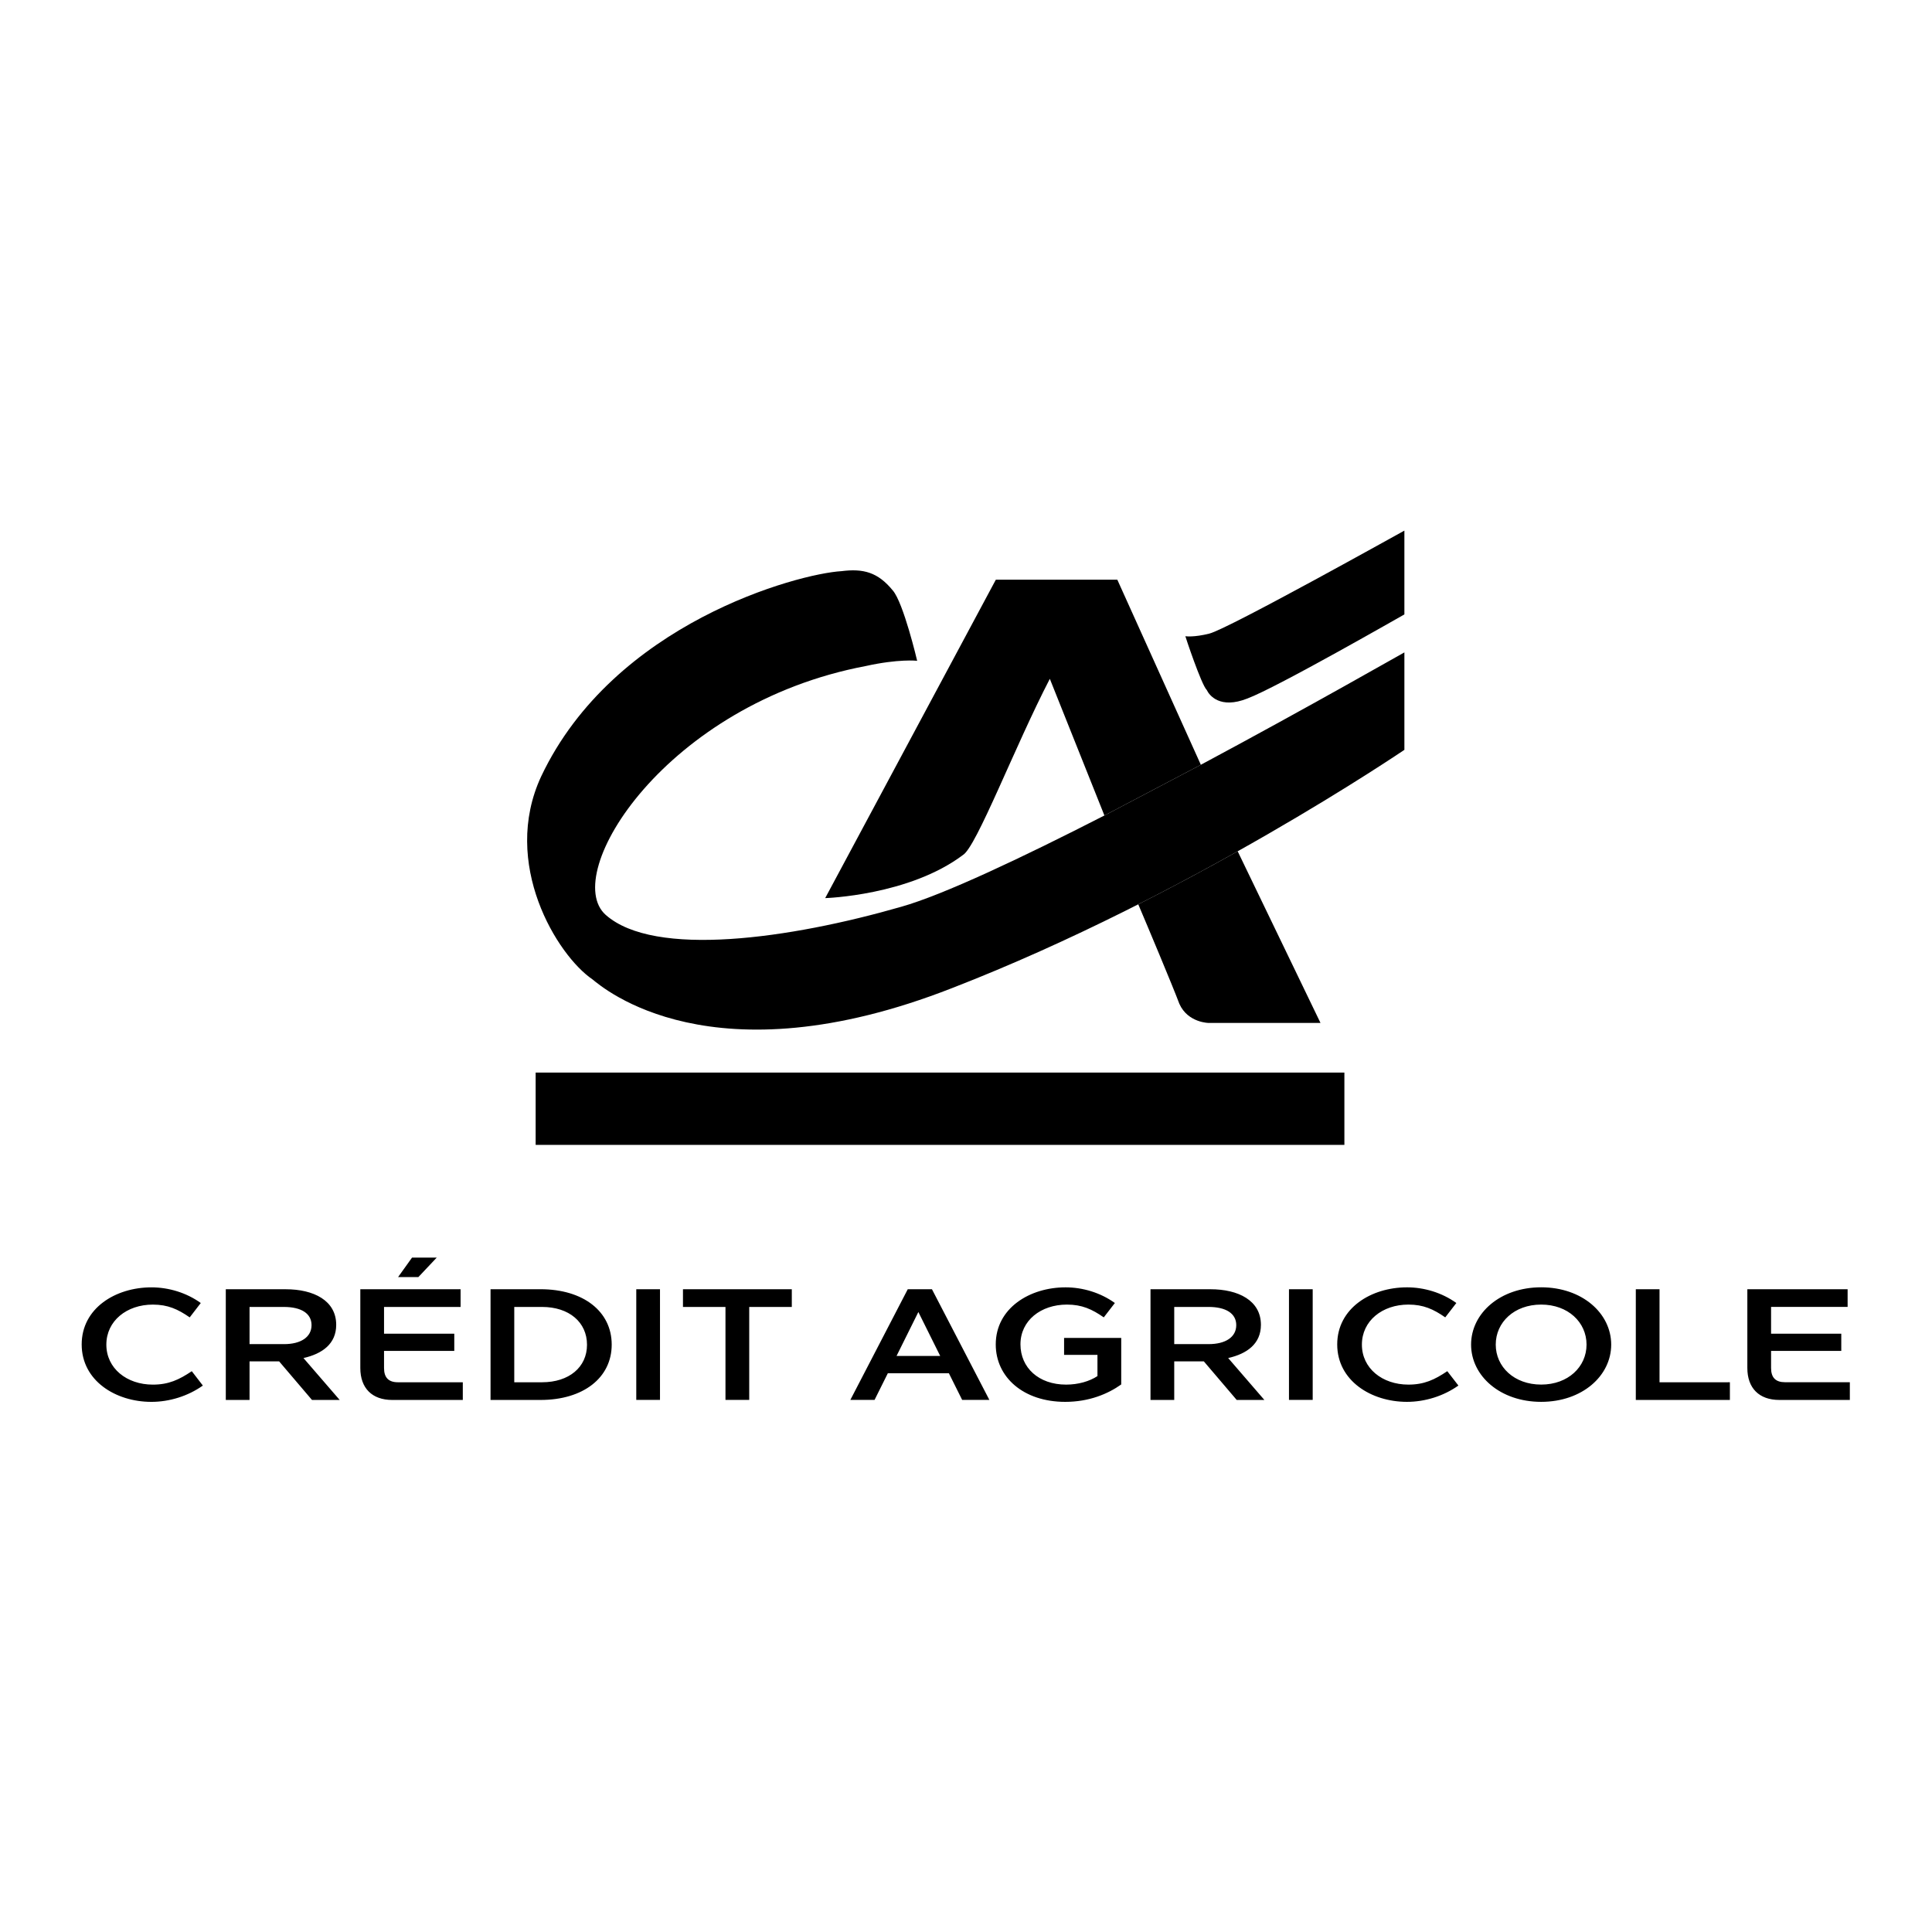
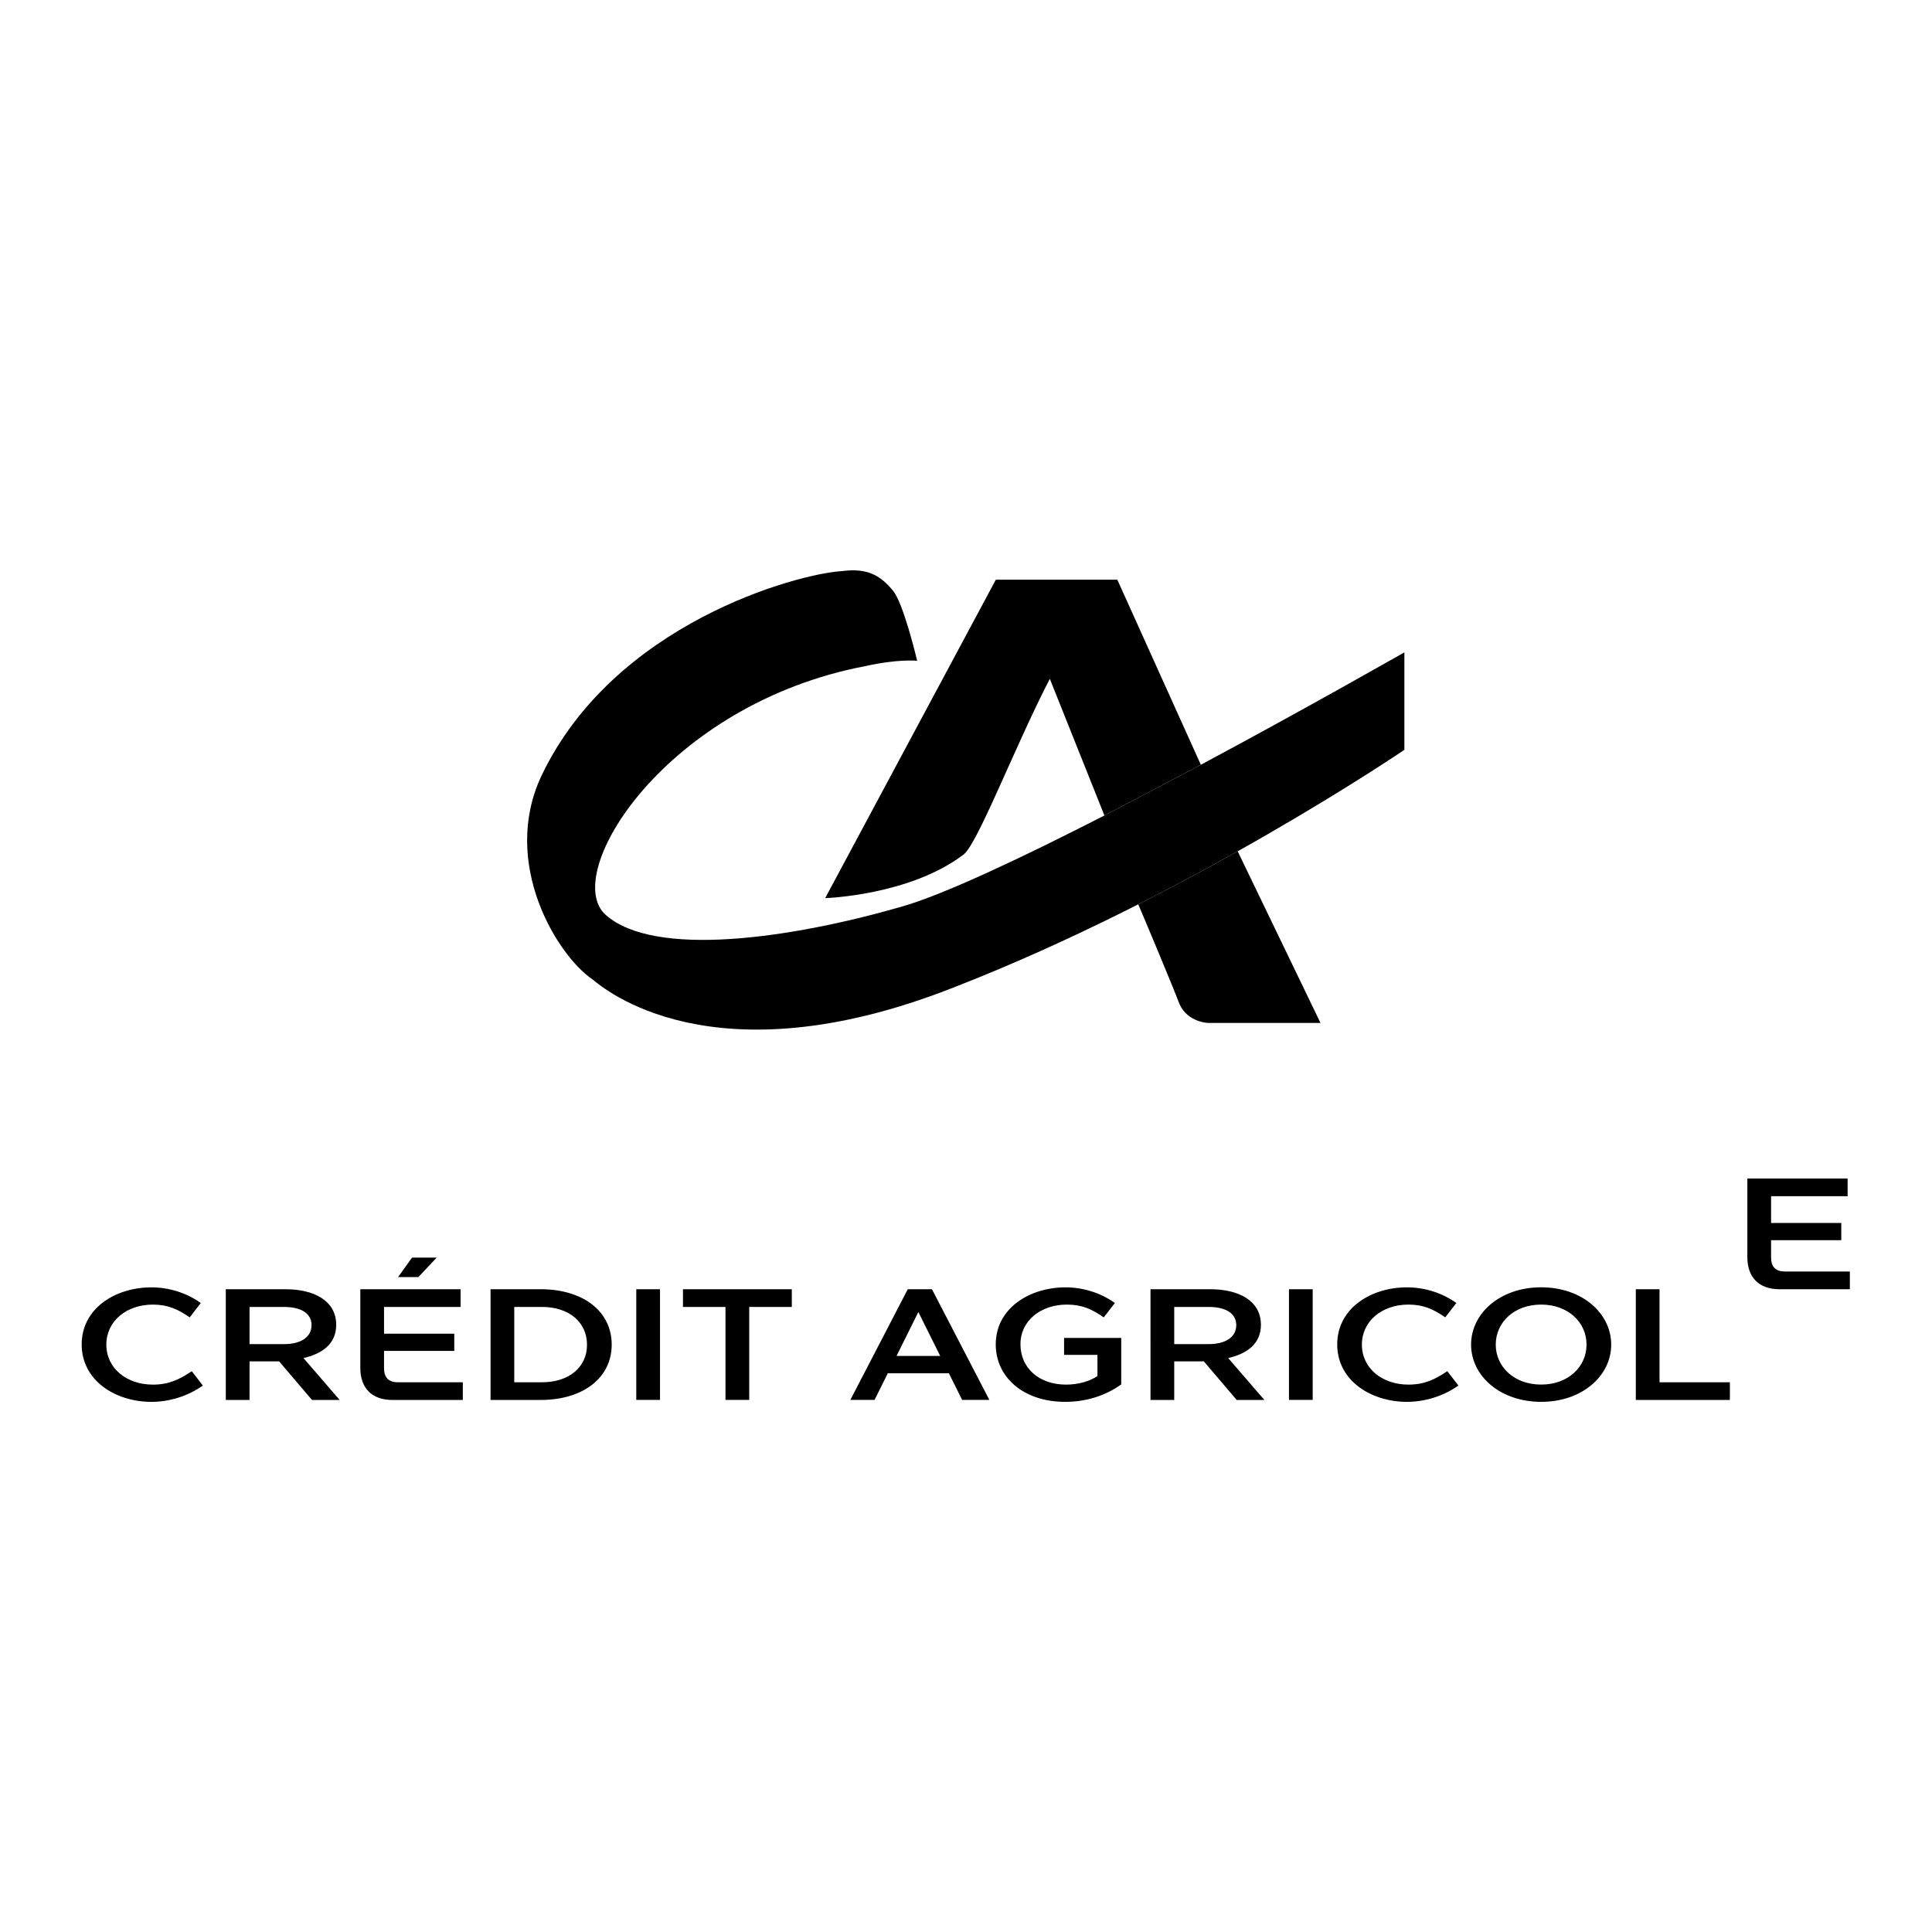
<svg xmlns="http://www.w3.org/2000/svg" viewBox="0 0 133.333 133.333" height="133.333" width="133.333" xml:space="preserve" id="svg2" version="1.1">
  <defs id="defs6" />
  <g transform="matrix(1.333,0,0,-1.333,0,133.333)" id="g10">
    <g transform="scale(0.1)" id="g12">
-       <path id="path14" style="fill:#000000;fill-opacity:1;fill-rule:nonzero;stroke:none" d="m 78.398,333.75 c -18.594,0 -36.109,-10.801 -36.109,-29.559 0,-18.742 17.516,-29.726 36.109,-29.726 9.25,0 18.922,2.957 26.622,8.445 l -5.727,7.434 c -6.574,-4.414 -11.973,-6.953 -20.168,-6.953 -13.5,0 -24.066,8.425 -24.066,20.711 0,12.296 10.566,20.722 24.066,20.722 7.773,0 12.961,-2.375 19.09,-6.621 l 5.726,7.442 c -7.515,5.402 -16.714,8.105 -25.543,8.105 m 50.797,-29.395 v 19.25 h 17.754 c 9.012,0 14.34,-3.363 14.34,-9.414 0,-6.222 -5.562,-9.836 -14.226,-9.836 z m -12.297,-28.906 h 12.297 v 19.981 h 15.313 l 17.019,-19.981 h 14.34 l -18.754,21.699 c 9.762,2.207 16.95,7.375 16.95,17.188 0,12.629 -11.715,18.43 -26.129,18.43 h -31.036 z m 96.415,73.699 -7.211,-10.078 h 10.496 l 9.504,10.078 z m -26.77,-57.168 c 0,-10.398 6.059,-16.531 16.531,-16.531 h 36.531 v 9.16 h -33.574 c -4.836,0 -7.207,2.395 -7.207,7.371 v 8.872 h 36.367 v 8.906 h -36.367 v 13.847 h 39.633 v 9.176 h -51.914 z m 79.703,-7.371 v 38.996 h 14.395 c 13.937,0 23.265,-7.863 23.265,-19.582 0,-11.621 -9.328,-19.414 -23.265,-19.414 z m -12.281,-9.16 h 25.875 c 22.113,0 36.855,11.477 36.855,28.653 0,17.214 -14.742,28.679 -36.855,28.679 h -25.875 z m 75.449,0.02 h 12.281 v 57.312 h -12.281 z m 46.184,48.136 v -48.136 h 12.297 v 48.136 h 22.043 v 9.161 H 353.59 v -9.161 z m 88.566,-25.382 11.297,22.754 11.312,-22.754 z m 33.977,-22.754 h 14.086 L 482.5,332.766 h -12.535 l -29.723,-57.297 h 12.535 l 6.879,13.808 h 31.606 z m 53.507,58.281 c -18.582,0 -36.121,-10.801 -36.121,-29.559 0,-16.957 14.328,-29.726 35.965,-29.726 12.363,0 22.113,4.109 28.996,9.012 v 24.089 h -29.582 v -8.777 h 17.278 v -10.984 c -4.102,-2.7 -9.922,-4.414 -16.219,-4.414 -14.231,0 -23.645,8.777 -23.645,20.867 0,12.305 10.547,20.566 24.063,20.566 7.773,0 12.961,-2.375 19.07,-6.621 l 5.742,7.442 c -7.527,5.402 -16.707,8.105 -25.547,8.105 m 56.282,-29.395 v 19.25 h 17.773 c 8.992,0 14.336,-3.363 14.336,-9.414 0,-6.222 -5.566,-9.836 -14.269,-9.836 z m -12.285,-28.906 h 12.285 v 19.981 h 15.324 l 17.019,-19.981 h 14.329 l -18.743,21.699 c 9.746,2.207 16.954,7.375 16.954,17.188 0,12.629 -11.727,18.43 -26.133,18.43 h -31.035 z m 71.691,0.02 h 12.281 v 57.312 h -12.281 z m 61.094,58.281 c -18.594,0 -36.117,-10.801 -36.117,-29.559 0,-18.742 17.523,-29.726 36.117,-29.726 9.246,0 18.914,2.957 26.621,8.445 l -5.754,7.434 c -6.543,-4.414 -11.942,-6.953 -20.125,-6.953 -13.52,0 -24.082,8.425 -24.082,20.711 0,12.296 10.562,20.722 24.082,20.722 7.762,0 12.957,-2.375 19.07,-6.621 l 5.75,7.442 c -7.539,5.402 -16.719,8.105 -25.562,8.105 m 45.957,-29.641 c 0,11.555 9.578,20.715 23.523,20.715 13.906,0 23.485,-9.16 23.485,-20.715 0,-11.543 -9.579,-20.703 -23.485,-20.703 -13.945,0 -23.523,9.16 -23.523,20.703 m -12.766,0 c 0,-16.218 15.067,-29.644 36.289,-29.644 21.199,0 36.25,13.426 36.25,29.644 0,16.223 -15.051,29.661 -36.25,29.661 -21.222,0 -36.289,-13.438 -36.289,-29.661 m 85.281,-28.66 h 48.711 v 9.16 H 859.18 v 48.172 h -12.278 z m 57.746,16.555 c 0,-10.402 6.067,-16.555 16.551,-16.555 h 36.516 v 9.18 h -33.574 c -4.825,0 -7.207,2.351 -7.207,7.375 v 8.824 h 36.347 v 8.93 h -36.347 v 13.847 h 39.629 v 9.161 h -51.915 v -40.762" />
-       <path id="path16" style="fill:#000000;fill-opacity:1;fill-rule:nonzero;stroke:none" d="M 696.023,407.512 H 277.32 v 37.437 h 418.703 v -37.437" />
-       <path id="path18" style="fill:#000000;fill-opacity:1;fill-rule:nonzero;stroke:none" d="m 727.09,682.145 c -0.086,0 -65.891,-37.79 -81.289,-43.536 -14.168,-5.601 -19.715,1.625 -21.035,4.414 -2.813,2.739 -11.133,27.805 -11.075,27.844 -0.058,-0.039 4.434,-0.672 12.422,1.352 10.02,2.539 100.891,53.332 100.977,53.316 v -43.39" />
+       <path id="path14" style="fill:#000000;fill-opacity:1;fill-rule:nonzero;stroke:none" d="m 78.398,333.75 c -18.594,0 -36.109,-10.801 -36.109,-29.559 0,-18.742 17.516,-29.726 36.109,-29.726 9.25,0 18.922,2.957 26.622,8.445 l -5.727,7.434 c -6.574,-4.414 -11.973,-6.953 -20.168,-6.953 -13.5,0 -24.066,8.425 -24.066,20.711 0,12.296 10.566,20.722 24.066,20.722 7.773,0 12.961,-2.375 19.09,-6.621 l 5.726,7.442 c -7.515,5.402 -16.714,8.105 -25.543,8.105 m 50.797,-29.395 v 19.25 h 17.754 c 9.012,0 14.34,-3.363 14.34,-9.414 0,-6.222 -5.562,-9.836 -14.226,-9.836 z m -12.297,-28.906 h 12.297 v 19.981 h 15.313 l 17.019,-19.981 h 14.34 l -18.754,21.699 c 9.762,2.207 16.95,7.375 16.95,17.188 0,12.629 -11.715,18.43 -26.129,18.43 h -31.036 z m 96.415,73.699 -7.211,-10.078 h 10.496 l 9.504,10.078 z m -26.77,-57.168 c 0,-10.398 6.059,-16.531 16.531,-16.531 h 36.531 v 9.16 h -33.574 c -4.836,0 -7.207,2.395 -7.207,7.371 v 8.872 h 36.367 v 8.906 h -36.367 v 13.847 h 39.633 v 9.176 h -51.914 z m 79.703,-7.371 v 38.996 h 14.395 c 13.937,0 23.265,-7.863 23.265,-19.582 0,-11.621 -9.328,-19.414 -23.265,-19.414 z m -12.281,-9.16 h 25.875 c 22.113,0 36.855,11.477 36.855,28.653 0,17.214 -14.742,28.679 -36.855,28.679 h -25.875 z m 75.449,0.02 h 12.281 v 57.312 h -12.281 z m 46.184,48.136 v -48.136 h 12.297 v 48.136 h 22.043 v 9.161 H 353.59 v -9.161 z m 88.566,-25.382 11.297,22.754 11.312,-22.754 z m 33.977,-22.754 h 14.086 L 482.5,332.766 h -12.535 l -29.723,-57.297 h 12.535 l 6.879,13.808 h 31.606 z m 53.507,58.281 c -18.582,0 -36.121,-10.801 -36.121,-29.559 0,-16.957 14.328,-29.726 35.965,-29.726 12.363,0 22.113,4.109 28.996,9.012 v 24.089 h -29.582 v -8.777 h 17.278 v -10.984 c -4.102,-2.7 -9.922,-4.414 -16.219,-4.414 -14.231,0 -23.645,8.777 -23.645,20.867 0,12.305 10.547,20.566 24.063,20.566 7.773,0 12.961,-2.375 19.07,-6.621 l 5.742,7.442 c -7.527,5.402 -16.707,8.105 -25.547,8.105 m 56.282,-29.395 v 19.25 h 17.773 c 8.992,0 14.336,-3.363 14.336,-9.414 0,-6.222 -5.566,-9.836 -14.269,-9.836 z m -12.285,-28.906 h 12.285 v 19.981 h 15.324 l 17.019,-19.981 h 14.329 l -18.743,21.699 c 9.746,2.207 16.954,7.375 16.954,17.188 0,12.629 -11.727,18.43 -26.133,18.43 h -31.035 z m 71.691,0.02 h 12.281 v 57.312 h -12.281 z m 61.094,58.281 c -18.594,0 -36.117,-10.801 -36.117,-29.559 0,-18.742 17.523,-29.726 36.117,-29.726 9.246,0 18.914,2.957 26.621,8.445 l -5.754,7.434 c -6.543,-4.414 -11.942,-6.953 -20.125,-6.953 -13.52,0 -24.082,8.425 -24.082,20.711 0,12.296 10.562,20.722 24.082,20.722 7.762,0 12.957,-2.375 19.07,-6.621 l 5.75,7.442 c -7.539,5.402 -16.719,8.105 -25.562,8.105 m 45.957,-29.641 c 0,11.555 9.578,20.715 23.523,20.715 13.906,0 23.485,-9.16 23.485,-20.715 0,-11.543 -9.579,-20.703 -23.485,-20.703 -13.945,0 -23.523,9.16 -23.523,20.703 m -12.766,0 c 0,-16.218 15.067,-29.644 36.289,-29.644 21.199,0 36.25,13.426 36.25,29.644 0,16.223 -15.051,29.661 -36.25,29.661 -21.222,0 -36.289,-13.438 -36.289,-29.661 m 85.281,-28.66 h 48.711 v 9.16 H 859.18 v 48.172 h -12.278 m 57.746,16.555 c 0,-10.402 6.067,-16.555 16.551,-16.555 h 36.516 v 9.18 h -33.574 c -4.825,0 -7.207,2.351 -7.207,7.375 v 8.824 h 36.347 v 8.93 h -36.347 v 13.847 h 39.629 v 9.161 h -51.915 v -40.762" />
      <path id="path20" style="fill:#000000;fill-opacity:1;fill-rule:nonzero;stroke:none" d="m 543.523,648.805 28.262,-70.762 49.926,26.258 -43.242,95.812 h -62.903 l -88.343,-164.84 c 0.074,-0.019 43.461,1.352 71.289,22.301 7.023,4.141 26.859,56.215 45.011,91.231" />
      <path id="path22" style="fill:#000000;fill-opacity:1;fill-rule:nonzero;stroke:none" d="m 621.699,604.297 -49.922,-26.254 c -42.714,-21.859 -83.293,-41.055 -105.132,-47.242 -57.622,-16.586 -127.836,-26.547 -153.051,-4.215 -23.723,21.055 31.035,109.227 134.636,128.84 16.809,3.738 26.61,2.773 26.61,2.679 0,0.094 -7.102,30.141 -12.629,36.458 -7.719,9.468 -15.293,11.417 -26.586,9.98 -22.422,-1.336 -117.816,-26.77 -155.437,-106.246 -21.004,-45.149 8.296,-92.676 26.527,-105.082 5.547,-4.453 61.691,-53.32 186.277,-4.492 123.434,47.879 234.012,123.308 234.098,123.308 v 50.453 c -0.047,0.055 -48.789,-27.879 -105.391,-58.187" />
      <path id="path24" style="fill:#000000;fill-opacity:1;fill-rule:nonzero;stroke:none" d="m 589.309,532.055 c 4.617,-10.86 17.879,-42.407 21.277,-51.508 4.434,-9.961 15.508,-9.961 15.508,-9.91 h 57.566 l -42.879,88.879 c -15.715,-8.813 -33.047,-18.121 -51.472,-27.461" />
    </g>
  </g>
</svg>